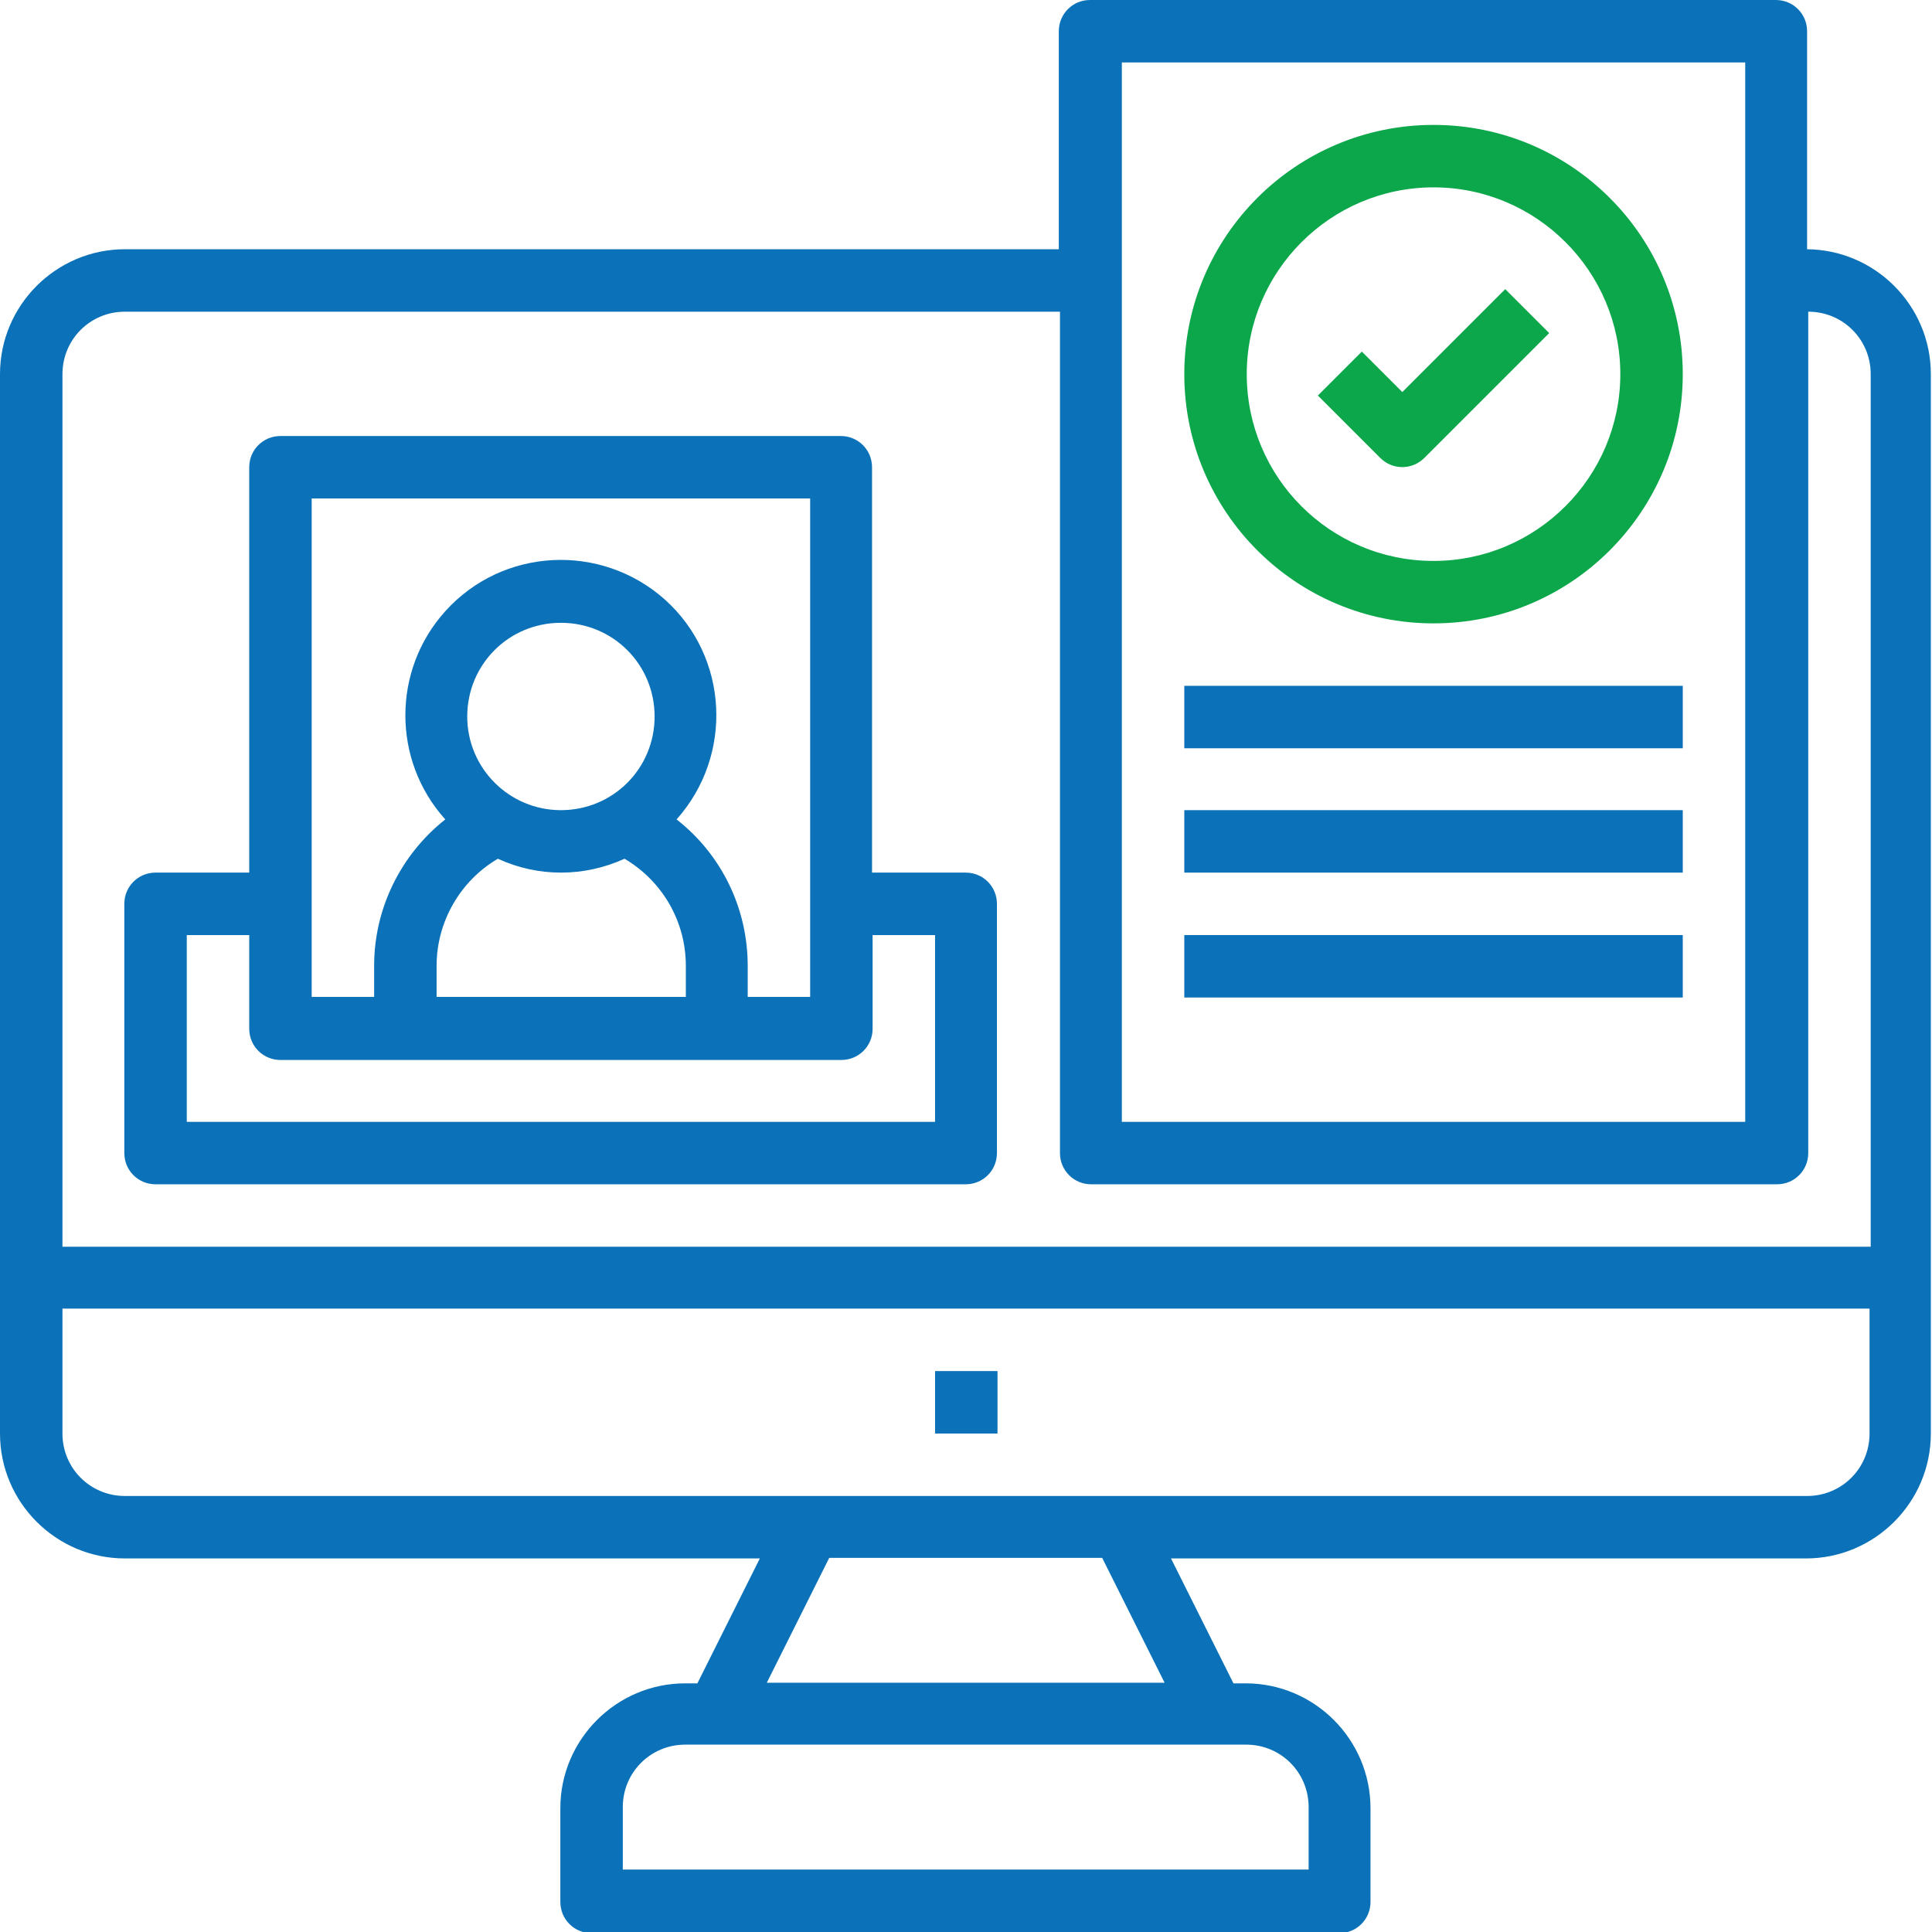
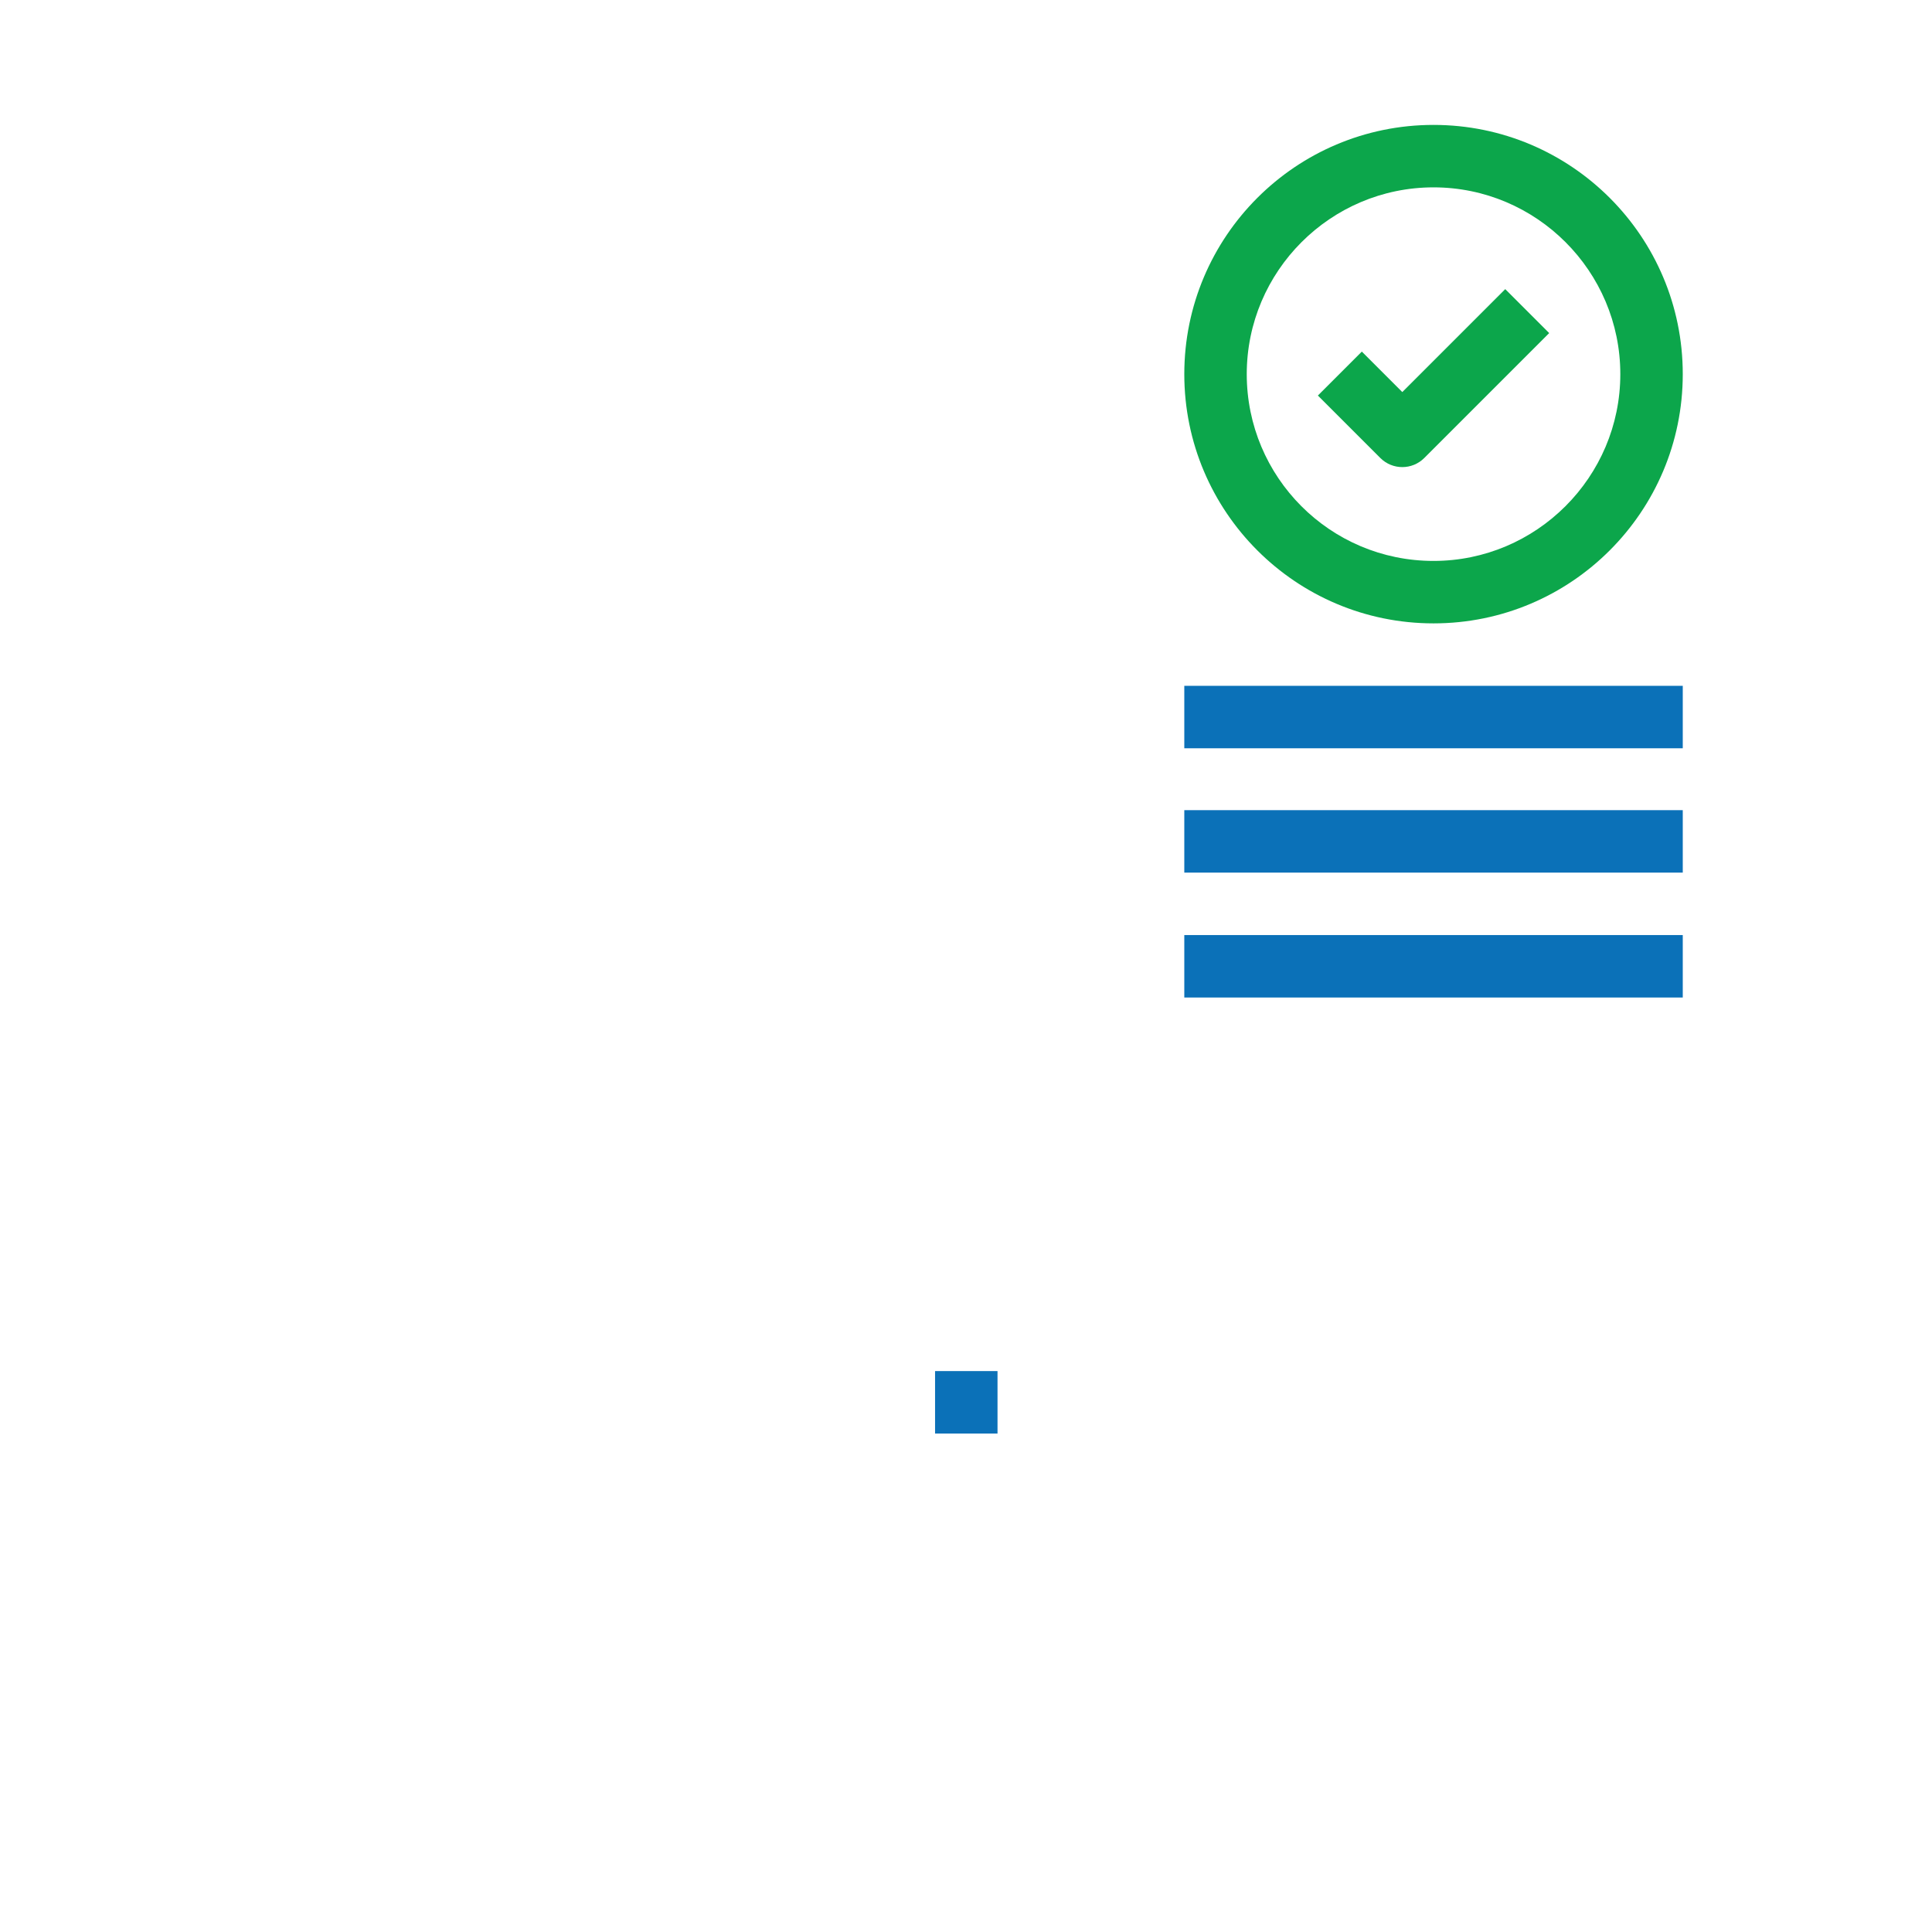
<svg xmlns="http://www.w3.org/2000/svg" id="Capa_2" data-name="Capa 2" viewBox="0 0 33.41 33.41">
  <defs>
    <style>
      .cls-1 {
        fill: #0b71b8;
      }

      .cls-2 {
        fill: #0ca64b;
      }
    </style>
  </defs>
  <g id="Capa_1-2" data-name="Capa 1">
    <g id="Layer_18" data-name="Layer 18">
-       <path class="cls-1" d="M31.25,4.31V.54c0-.3-.24-.54-.54-.54h-11.86c-.3,0-.54.24-.54.54v3.77H2.16c-1.19,0-2.16.97-2.16,2.16v18.32c0,1.19.97,2.16,2.16,2.16h10.98l-1.08,2.16h-.21c-1.19,0-2.16.97-2.16,2.16v1.62c0,.3.24.54.54.54h12.93c.3,0,.54-.24.54-.54v-1.62c0-1.19-.97-2.16-2.16-2.16h-.21l-1.08-2.16h10.98c1.19,0,2.16-.97,2.16-2.16V6.47c0-1.19-.97-2.16-2.16-2.16ZM19.4,1.08h10.78v18.32h-10.78V1.08ZM2.16,5.39h16.17v14.55c0,.3.24.54.54.54h11.86c.3,0,.54-.24.54-.54V5.39c.6,0,1.08.48,1.08,1.08v15.09H1.08V6.47c0-.6.48-1.08,1.08-1.08ZM22.63,31.25v1.08h-11.86v-1.08c0-.6.48-1.08,1.08-1.08h9.7c.6,0,1.08.48,1.08,1.08ZM20.14,29.1h-6.88l1.08-2.16h4.72l1.08,2.16ZM31.25,25.87H2.16c-.6,0-1.08-.48-1.08-1.08v-2.16h31.25v2.16c0,.6-.48,1.08-1.08,1.08Z" />
      <path class="cls-1" d="M16.17,23.71h1.08v1.08h-1.08v-1.08Z" />
-       <path class="cls-1" d="M2.69,20.48h14.01c.3,0,.54-.24.54-.54v-4.31c0-.3-.24-.54-.54-.54h-1.62v-7.01c0-.3-.24-.54-.54-.54H4.85c-.3,0-.54.24-.54.54v7.01h-1.62c-.3,0-.54.24-.54.54v4.31c0,.3.24.54.54.54ZM5.39,8.62h8.62v8.62h-1.08v-.54c0-.99-.45-1.92-1.23-2.53.99-1.11.9-2.81-.2-3.8-1.11-.99-2.81-.9-3.8.2-.92,1.02-.92,2.58,0,3.6-.77.61-1.23,1.54-1.23,2.53v.54h-1.08v-8.62ZM9.7,14.01c-.89,0-1.62-.72-1.62-1.62s.72-1.62,1.62-1.62,1.62.72,1.62,1.62-.72,1.62-1.62,1.62ZM8.61,14.85c.69.32,1.49.32,2.19,0,.66.39,1.06,1.09,1.06,1.85v.54h-4.31v-.54c0-.76.41-1.47,1.06-1.85ZM3.23,16.17h1.08v1.62c0,.3.24.54.54.54h9.7c.3,0,.54-.24.54-.54v-1.62h1.08v3.23H3.23v-3.23Z" />
      <path class="cls-2" d="M24.79,2.16c-2.38,0-4.31,1.93-4.31,4.31s1.93,4.31,4.31,4.31,4.31-1.93,4.31-4.31c0-2.38-1.93-4.31-4.31-4.31ZM24.79,9.7c-1.79,0-3.23-1.45-3.23-3.23s1.45-3.23,3.23-3.23,3.23,1.45,3.23,3.23c0,1.78-1.45,3.23-3.23,3.23Z" />
      <path class="cls-2" d="M24.25,6.78l-.7-.7-.76.76,1.08,1.08c.21.21.55.21.76,0l2.16-2.16-.76-.76-1.77,1.77Z" />
      <path class="cls-1" d="M20.48,11.86h8.62v1.08h-8.62v-1.08Z" />
      <path class="cls-1" d="M20.48,14.01h8.62v1.08h-8.62v-1.08Z" />
      <path class="cls-1" d="M20.48,16.17h8.62v1.08h-8.62v-1.08Z" />
    </g>
  </g>
</svg>